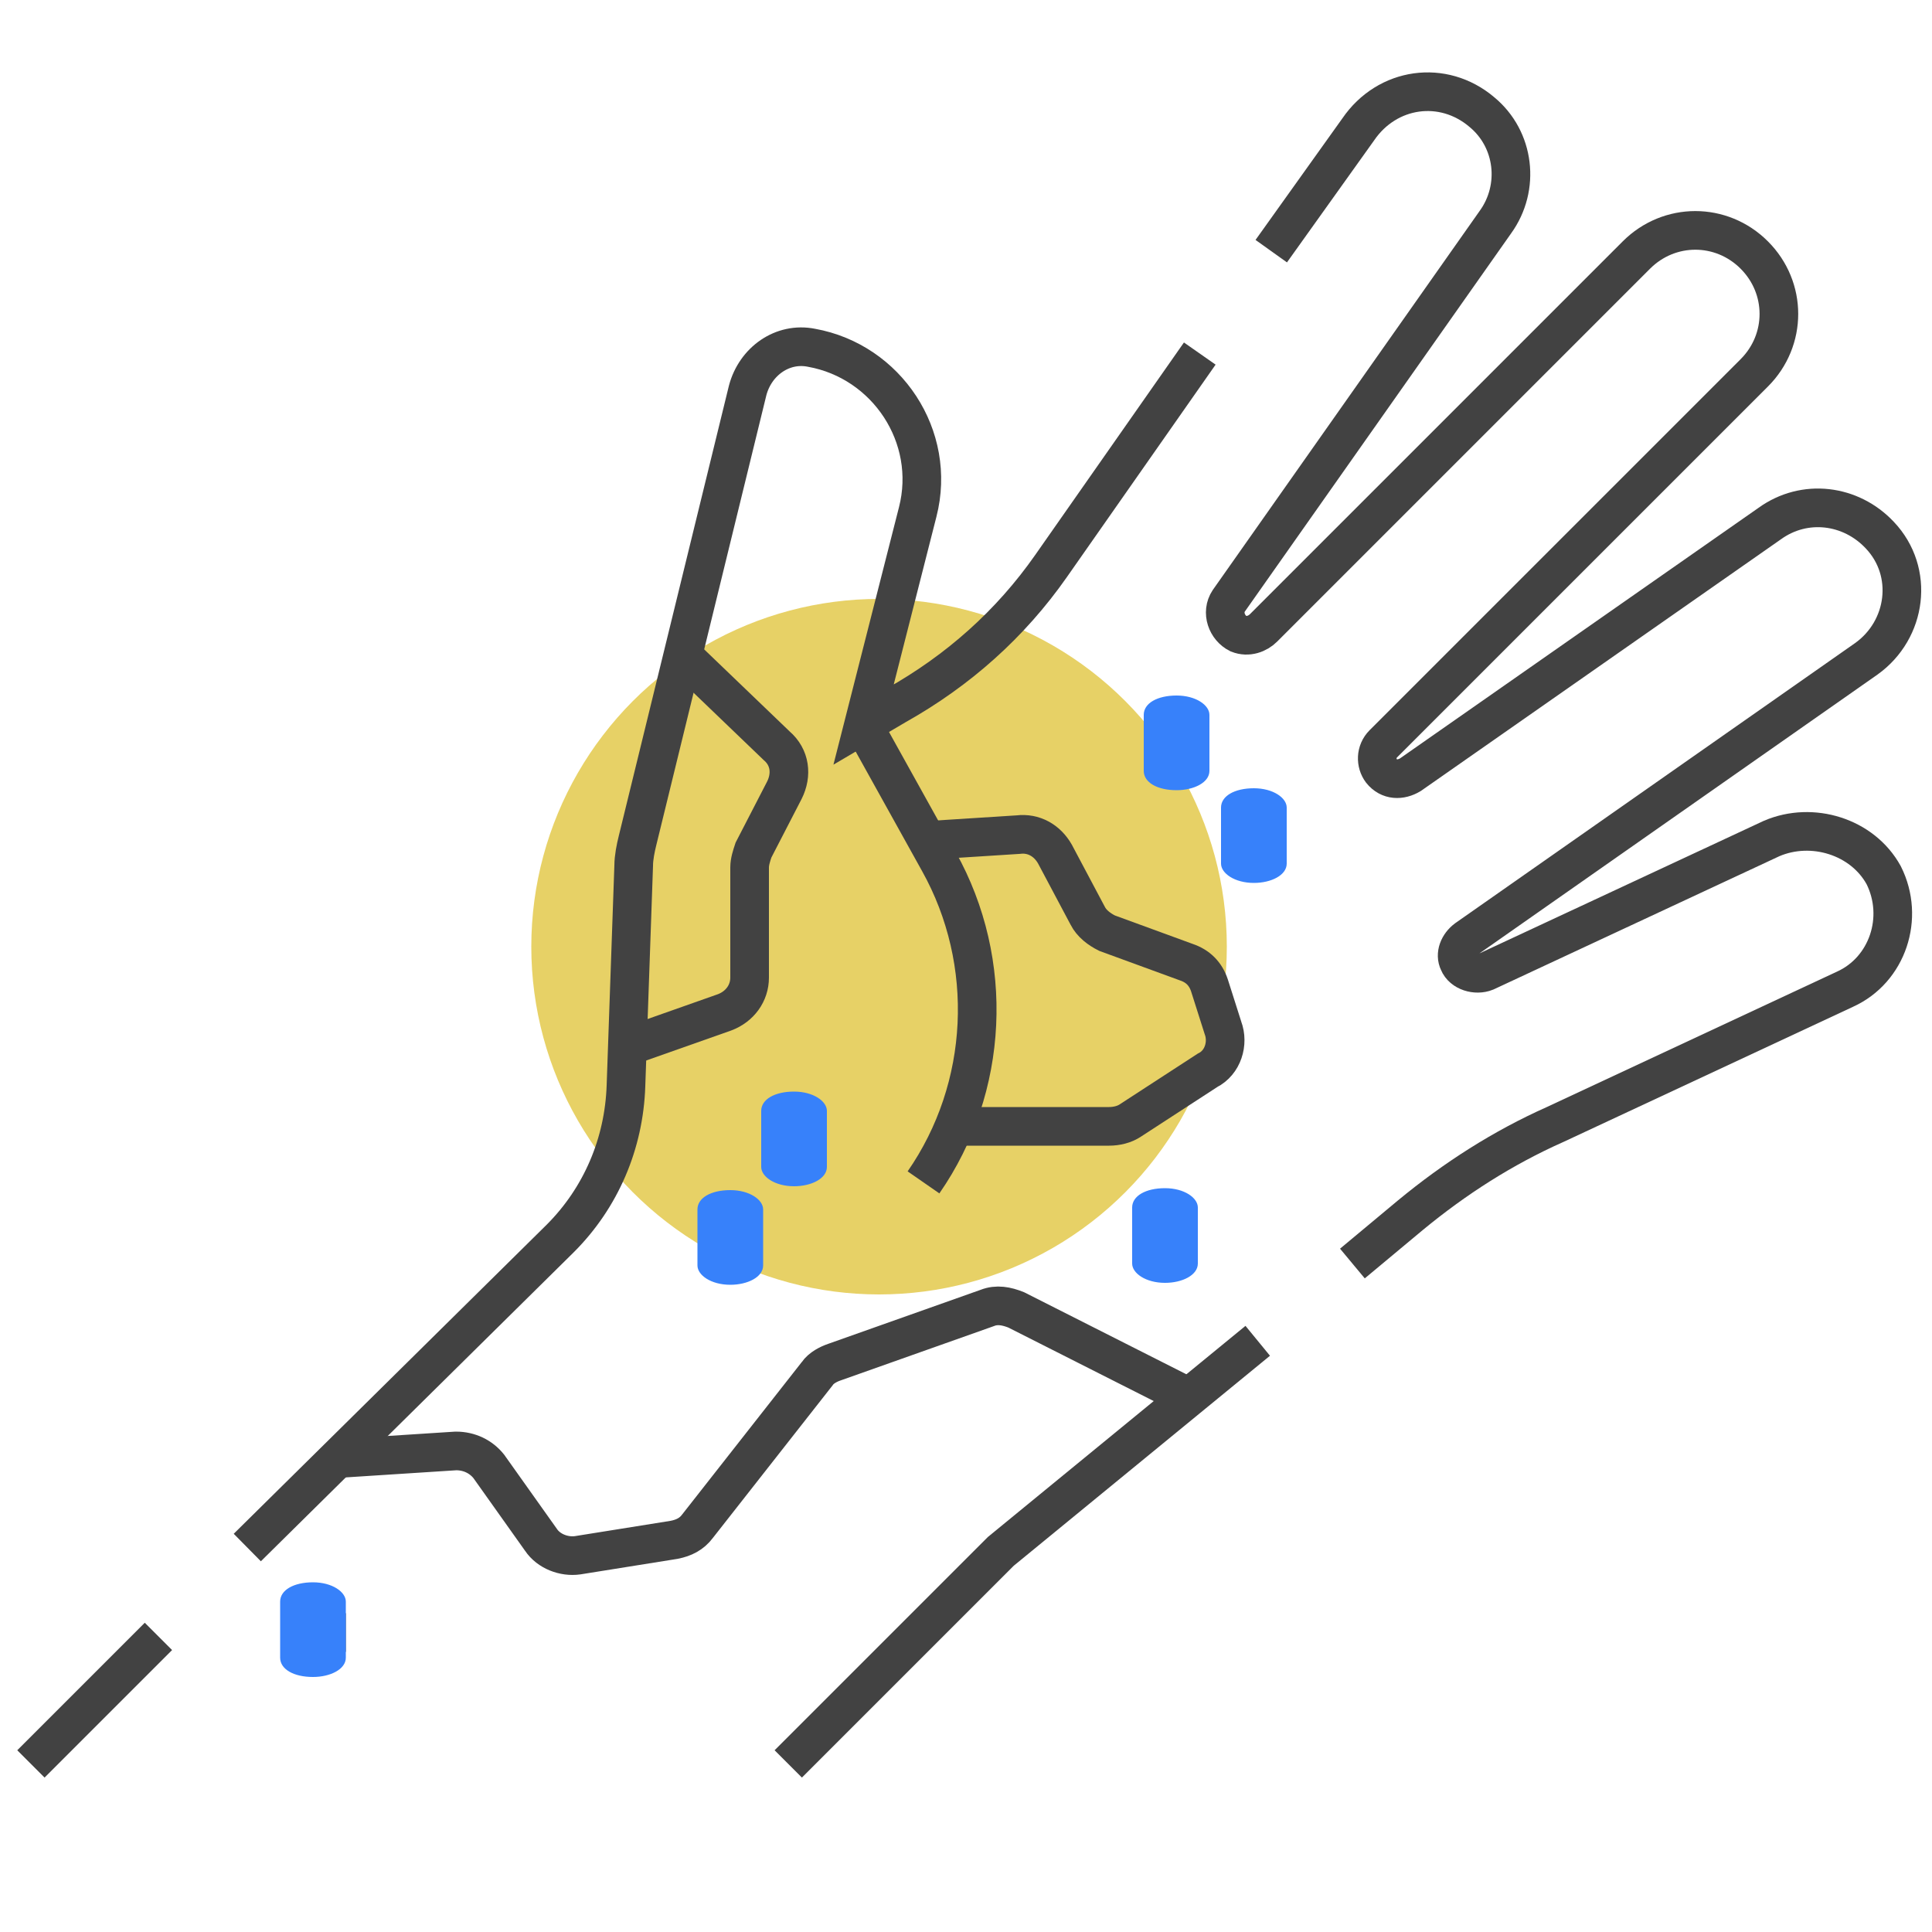
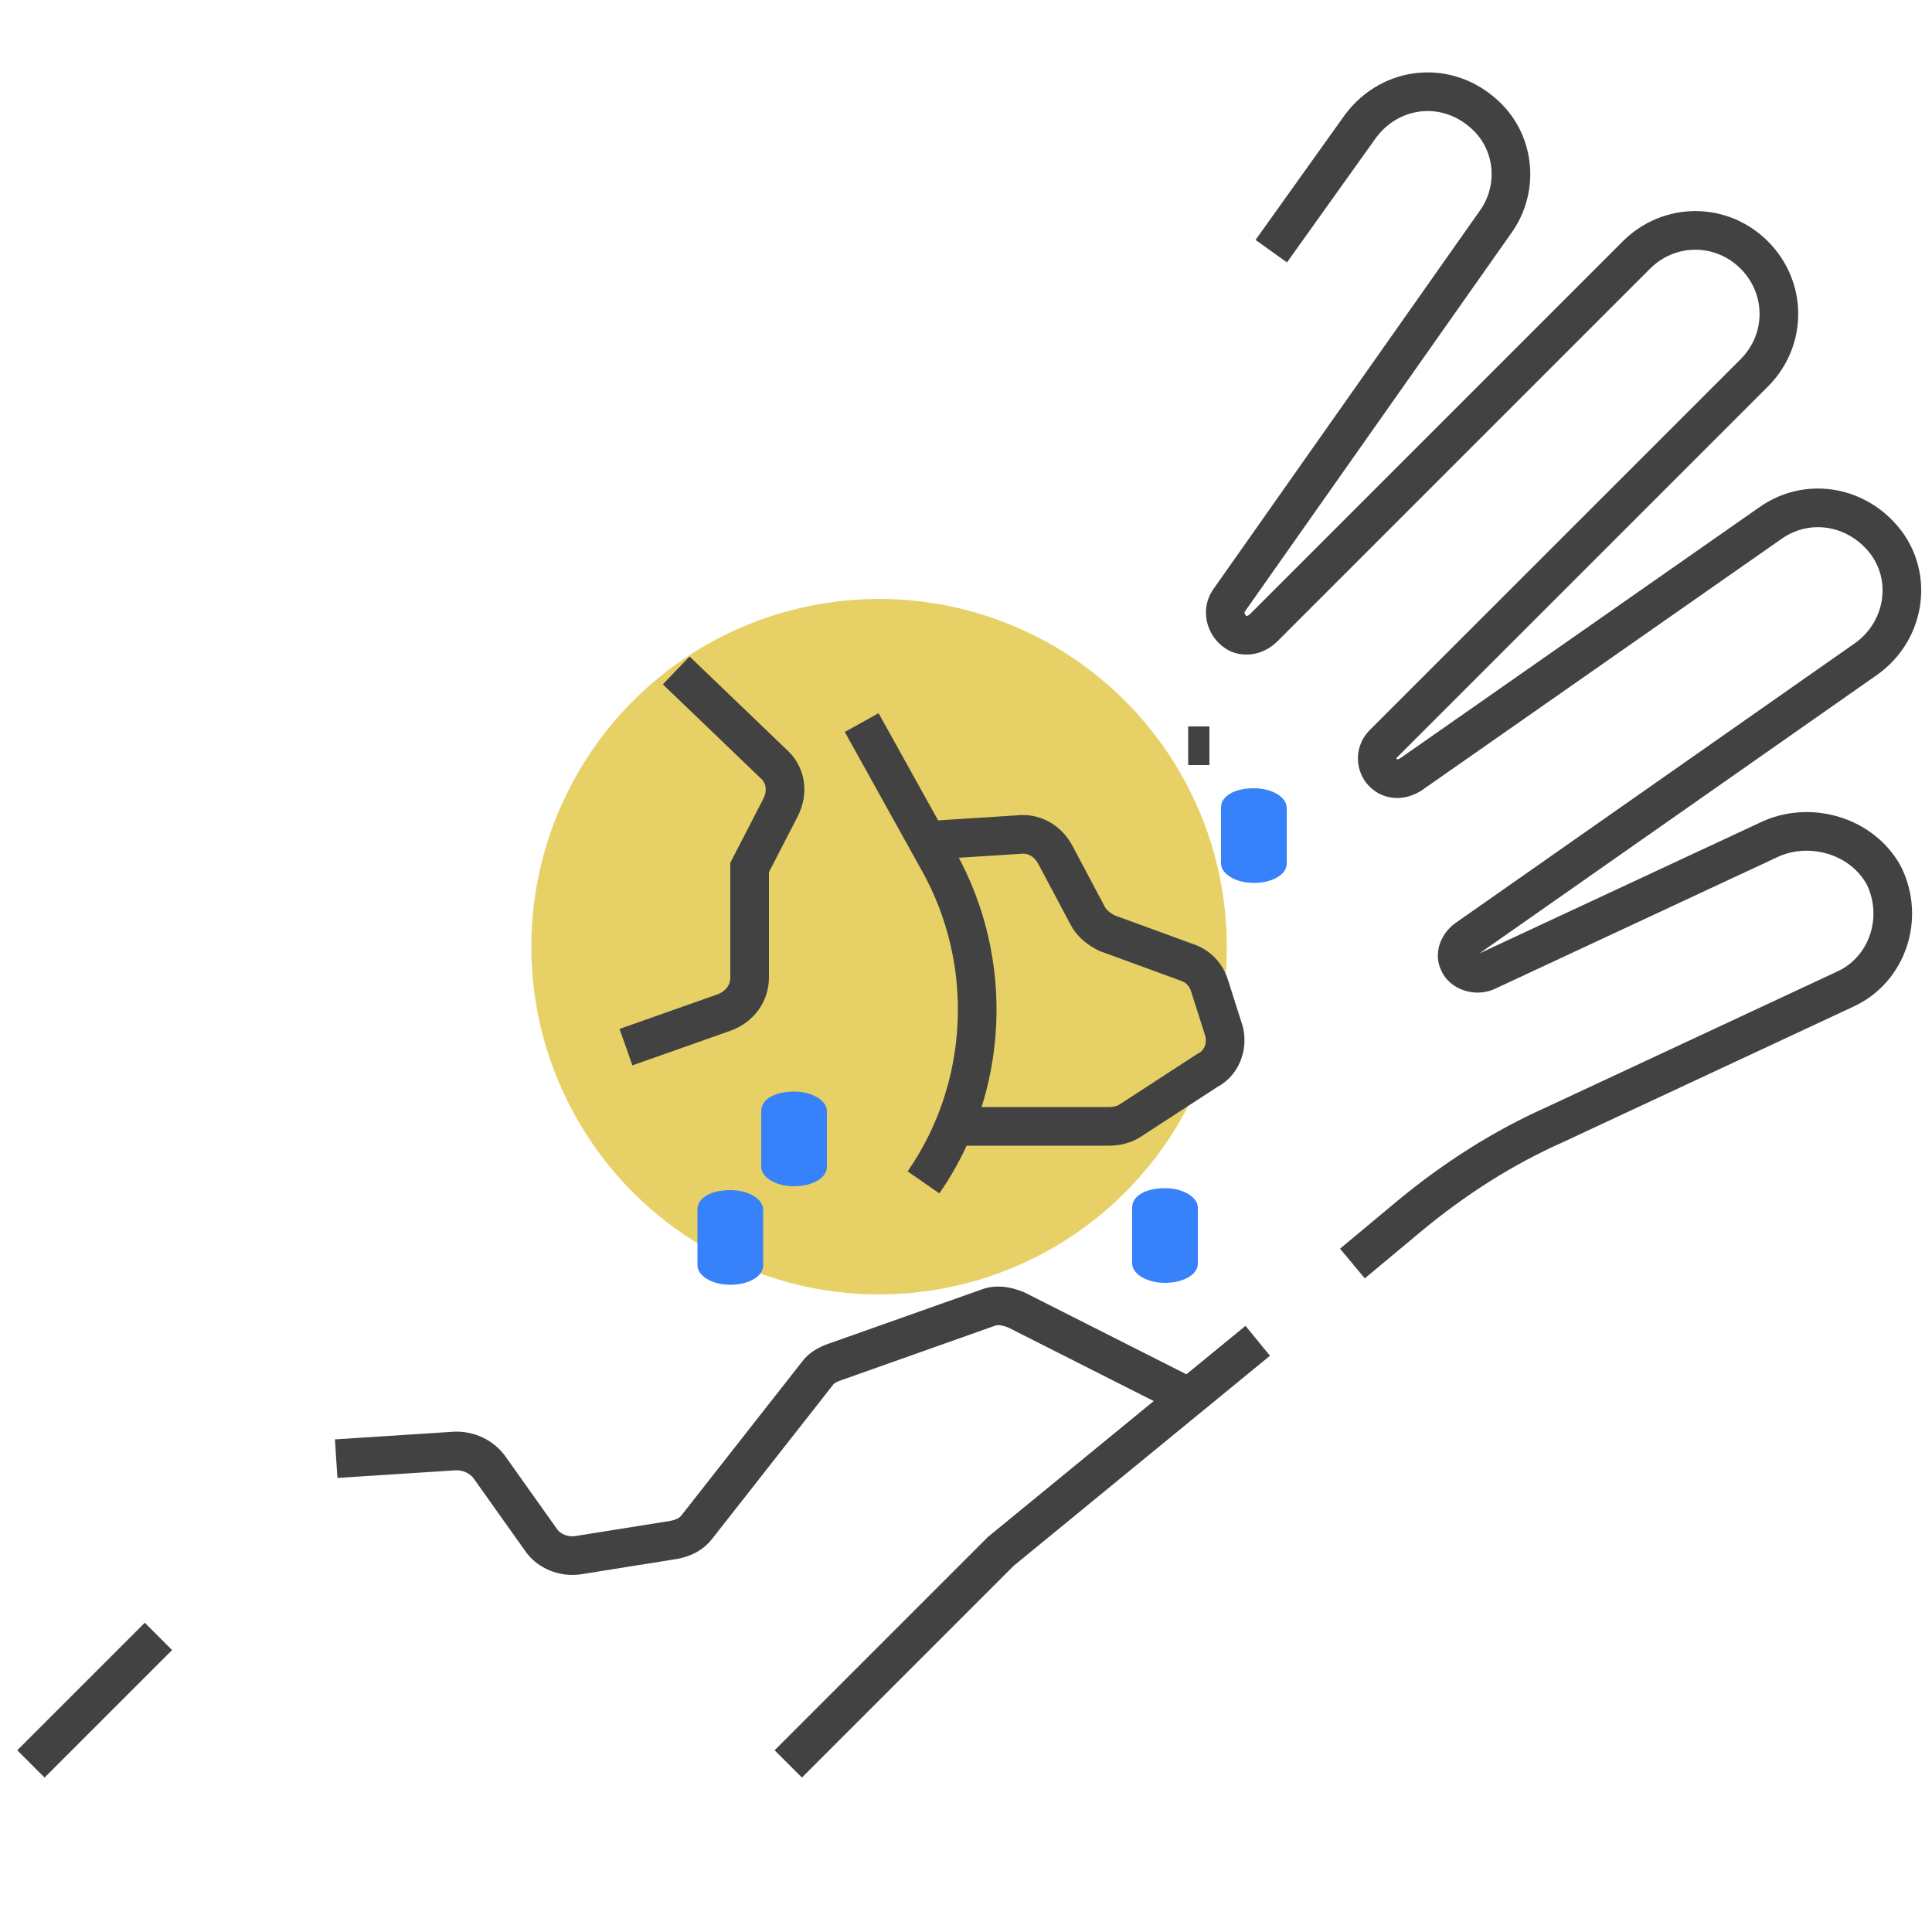
<svg xmlns="http://www.w3.org/2000/svg" version="1.1" id="_레이어_2" x="0px" y="0px" viewBox="0 0 100 100" style="enable-background:new 0 0 100 100;" xml:space="preserve">
  <style type="text/css">
	.st0{fill:#E7D166;}
	.st1{fill:none;stroke:#424242;stroke-width:2;stroke-miterlimit:10;}
	.st2{fill:#3781FA;}
</style>
  <circle class="st0" cx="45.5" cy="49" r="18" />
  <g>
-     <path class="st1" d="M32.4,54.2l5.1-1.8c0.8-0.3,1.3-1,1.3-1.8v-5.7c0-0.3,0.1-0.6,0.2-0.9l1.6-3.1c0.4-0.8,0.3-1.7-0.4-2.3l-5-4.8   " />
+     <path class="st1" d="M32.4,54.2l5.1-1.8c0.8-0.3,1.3-1,1.3-1.8v-5.7l1.6-3.1c0.4-0.8,0.3-1.7-0.4-2.3l-5-4.8   " />
    <path class="st1" d="M48,43.5l4.7-0.3c0.8-0.1,1.5,0.3,1.9,1l1.7,3.2c0.2,0.4,0.6,0.7,1,0.9l4.1,1.5c0.6,0.2,1,0.6,1.2,1.2l0.7,2.2   c0.3,0.8,0,1.8-0.8,2.2l-4,2.6c-0.3,0.2-0.7,0.3-1.1,0.3h-7.9" />
    <path class="st1" d="M44.6,37.4l4,7.2c2.9,5.2,2.6,11.7-0.8,16.6l0,0" />
    <polyline class="st1" points="40.8,91.3 51.8,80.3 65.1,69.4  " />
    <line class="st1" x1="8.2" y1="84.7" x2="1.6" y2="91.3" />
-     <path class="st1" d="M62.1,18.3l-7.7,11c-2.1,3-4.8,5.4-8,7.2l-1.7,1l2.8-11c1-3.9-1.6-7.8-5.5-8.5l0,0c-1.5-0.3-2.9,0.7-3.3,2.2   l-5.7,23.3c-0.1,0.4-0.2,0.9-0.2,1.3l-0.4,11.4c-0.1,3-1.3,5.8-3.4,7.9L12.8,80.1" />
    <path class="st1" d="M70,65.4l3-2.5c2.3-1.9,4.8-3.5,7.5-4.7l15-7c2.2-1,3.1-3.7,2-5.9c-1.1-2-3.7-2.8-5.8-1.9l-14.8,6.9   c-0.5,0.2-1.2,0-1.4-0.5c-0.2-0.4,0-0.9,0.4-1.2l20.7-14.5c2.1-1.5,2.5-4.5,0.7-6.4l0,0c-1.5-1.6-3.9-1.9-5.7-0.6L73,40.1   c-0.5,0.3-1.1,0.3-1.5-0.2c-0.3-0.4-0.3-1,0.1-1.4l19.2-19.2c1.7-1.7,1.7-4.4,0-6.1l0,0c-1.7-1.7-4.4-1.7-6.1,0L65.4,32.5   c-0.3,0.3-0.8,0.5-1.3,0.3c-0.6-0.3-0.9-1.1-0.5-1.7l13.8-19.6c1.3-1.8,1-4.3-0.7-5.7c-2-1.7-4.9-1.3-6.4,0.9L65.8,13" />
  </g>
  <path class="st1" d="M61.5,72.3l-8.9-4.5c-0.5-0.2-1-0.3-1.5-0.1l-7.9,2.8c-0.3,0.1-0.7,0.3-0.9,0.6L36.1,79  c-0.3,0.4-0.7,0.6-1.2,0.7l-5,0.8c-0.7,0.1-1.5-0.2-1.9-0.8l-2.7-3.8c-0.4-0.5-1-0.8-1.7-0.8l-6.2,0.4" />
  <line class="st1" x1="37.7" y1="63.9" x2="38.9" y2="63.9" />
  <line class="st1" x1="64.4" y1="43.1" x2="65.6" y2="43.1" />
-   <line class="st1" x1="16.8" y1="84.5" x2="17.9" y2="84.5" />
  <line class="st1" x1="58.8" y1="63" x2="59.9" y2="63" />
  <line class="st1" x1="61.5" y1="38.6" x2="62.6" y2="38.6" />
  <line class="st1" x1="39.7" y1="59.1" x2="40.9" y2="59.1" />
-   <path class="st2" d="M60.9,40.9c0.9,0,1.7-0.4,1.7-1l0,0V37c0-0.5-0.7-1-1.7-1s-1.7,0.4-1.7,1l0,0v2.9  C59.2,40.5,59.9,40.9,60.9,40.9z" />
-   <path class="st2" d="M16.2,86.8c0.9,0,1.7-0.4,1.7-1l0,0v-2.9c0-0.5-0.7-1-1.7-1s-1.7,0.4-1.7,1l0,0v2.9  C14.5,86.4,15.2,86.8,16.2,86.8z" />
  <path class="st2" d="M37.8,66.5c0.9,0,1.7-0.4,1.7-1l0,0v-2.9c0-0.5-0.7-1-1.7-1s-1.7,0.4-1.7,1l0,0v2.9  C36.1,66,36.8,66.5,37.8,66.5z" />
  <path class="st2" d="M64.9,45.7c0.9,0,1.7-0.4,1.7-1l0,0v-2.9c0-0.5-0.7-1-1.7-1s-1.7,0.4-1.7,1l0,0v2.9  C63.2,45.2,63.9,45.7,64.9,45.7z" />
  <path class="st2" d="M60.3,66.4c0.9,0,1.7-0.4,1.7-1l0,0v-2.9c0-0.5-0.7-1-1.7-1s-1.7,0.4-1.7,1l0,0v2.9  C58.6,65.9,59.3,66.4,60.3,66.4z" />
  <path class="st2" d="M41.1,61.4c0.9,0,1.7-0.4,1.7-1l0,0v-2.9c0-0.5-0.7-1-1.7-1s-1.7,0.4-1.7,1l0,0v2.9  C39.4,60.9,40.1,61.4,41.1,61.4z" />
</svg>